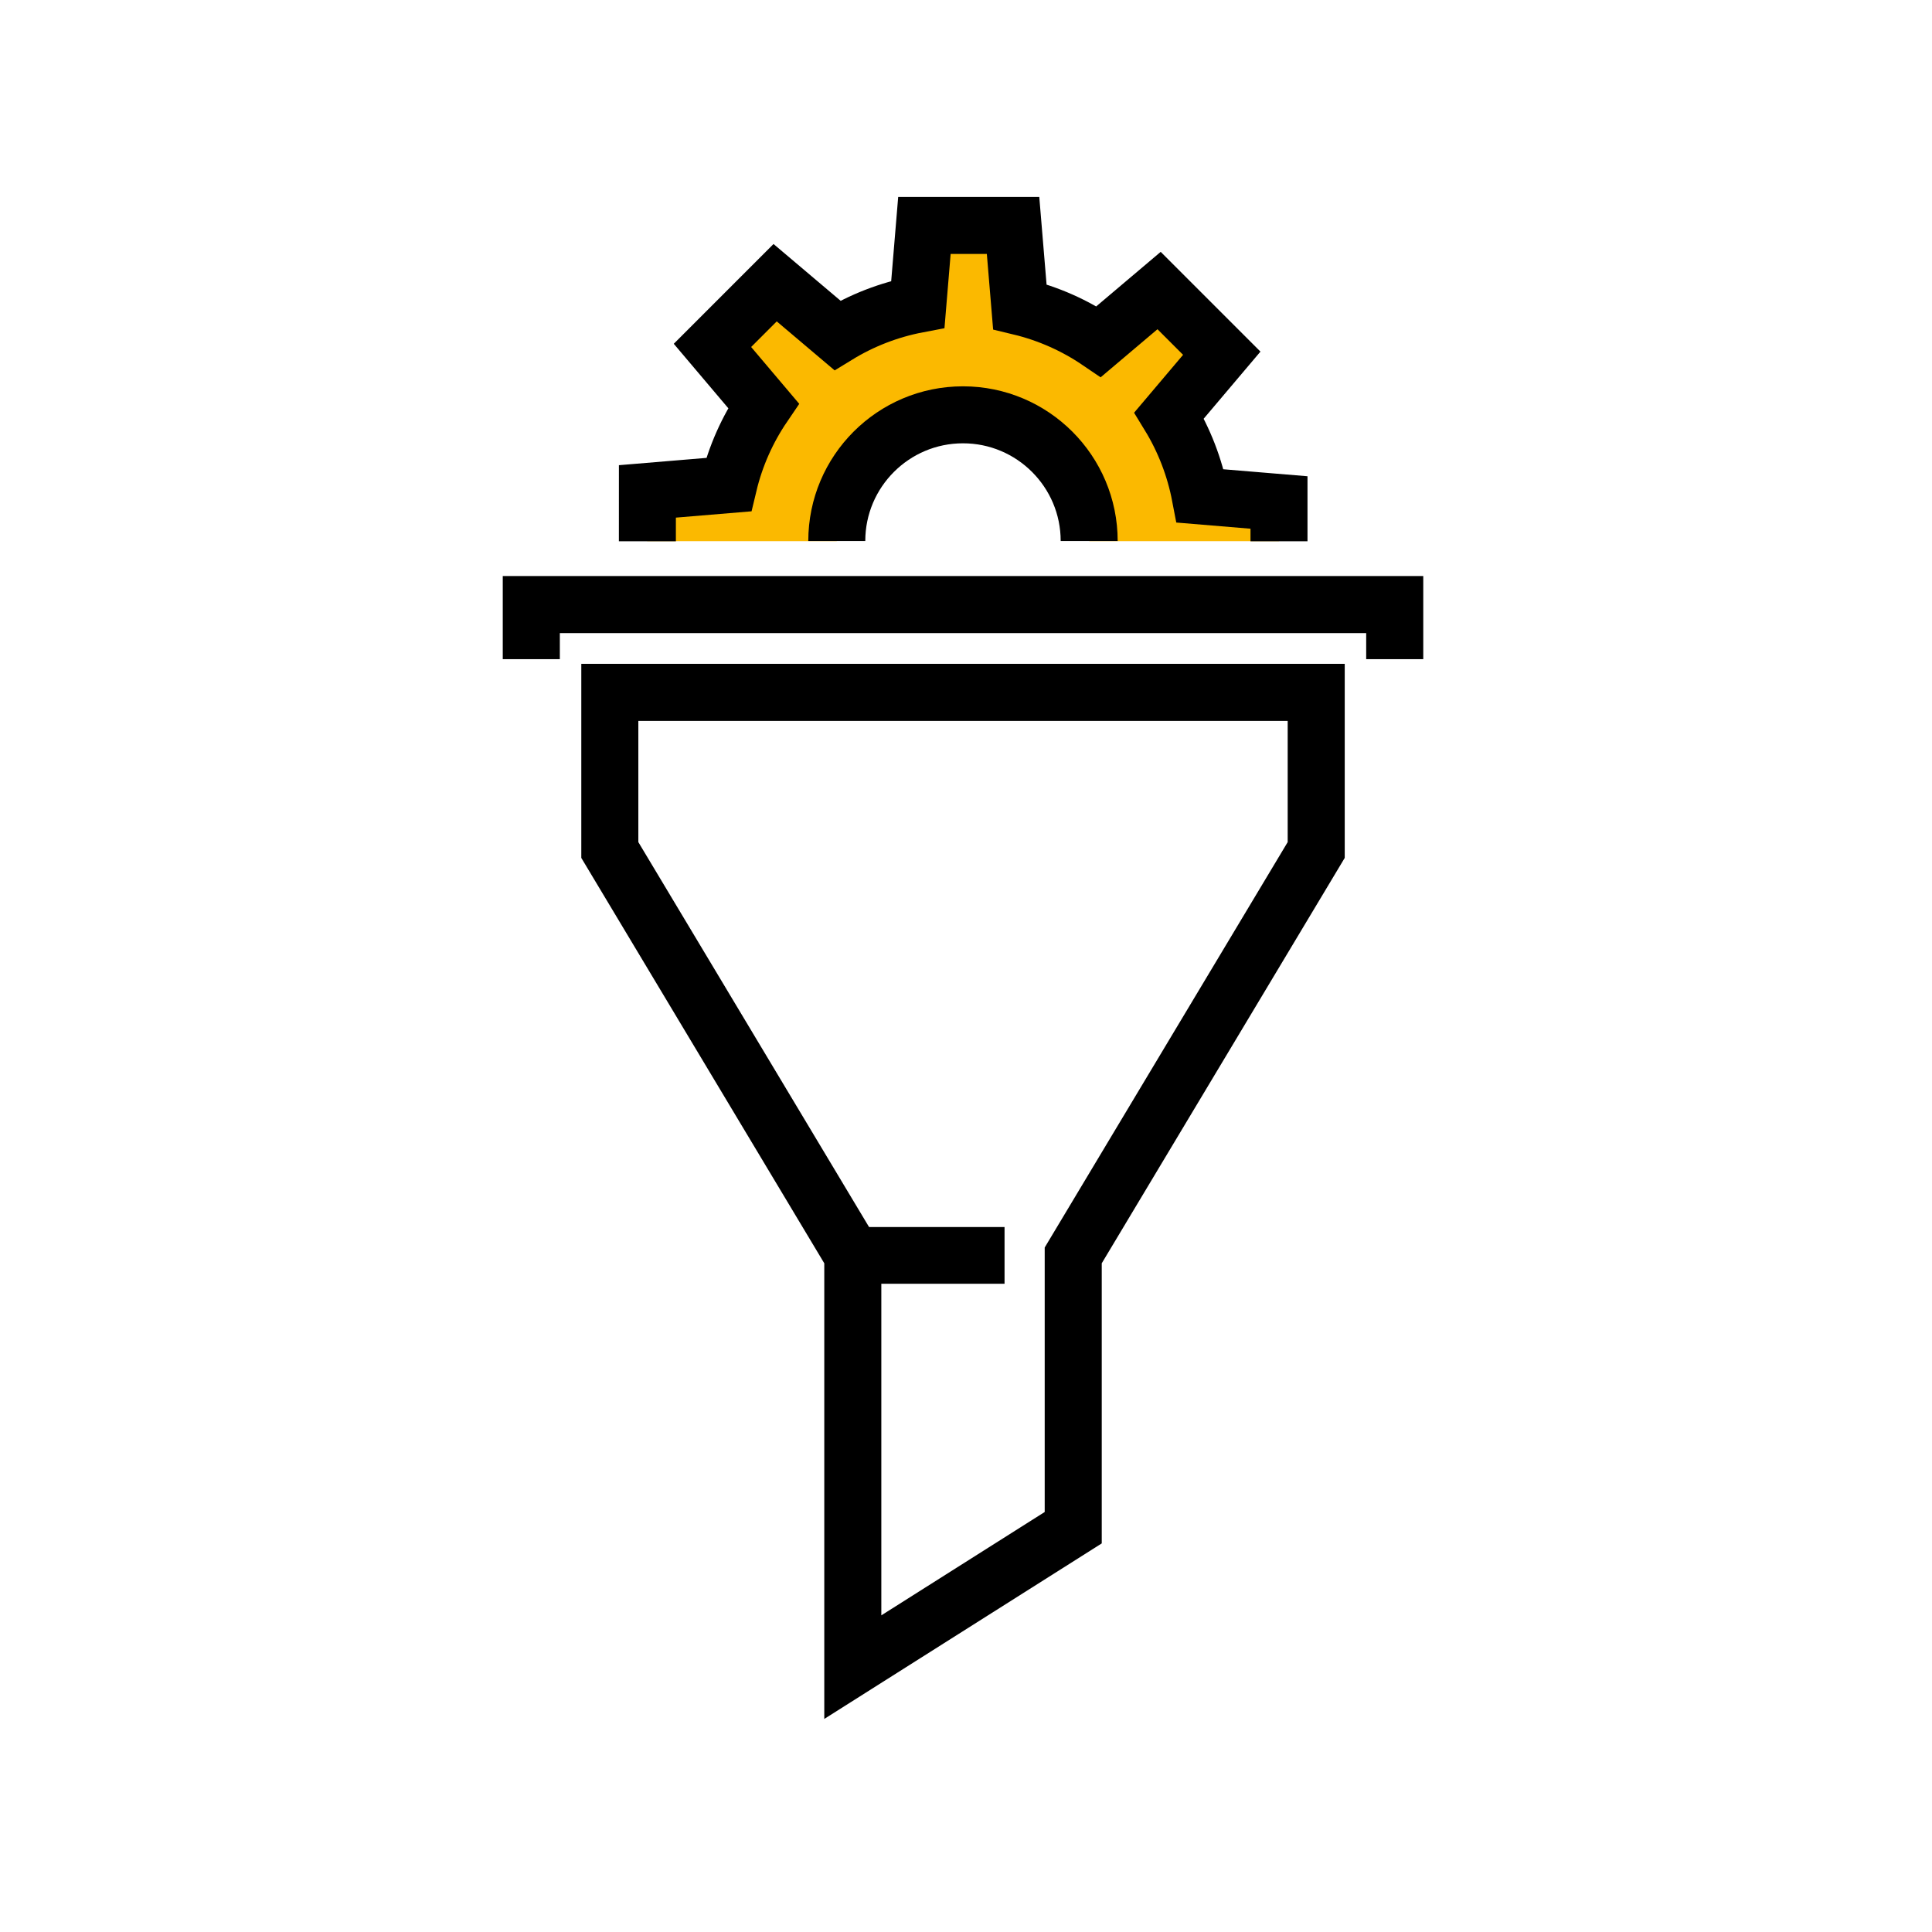
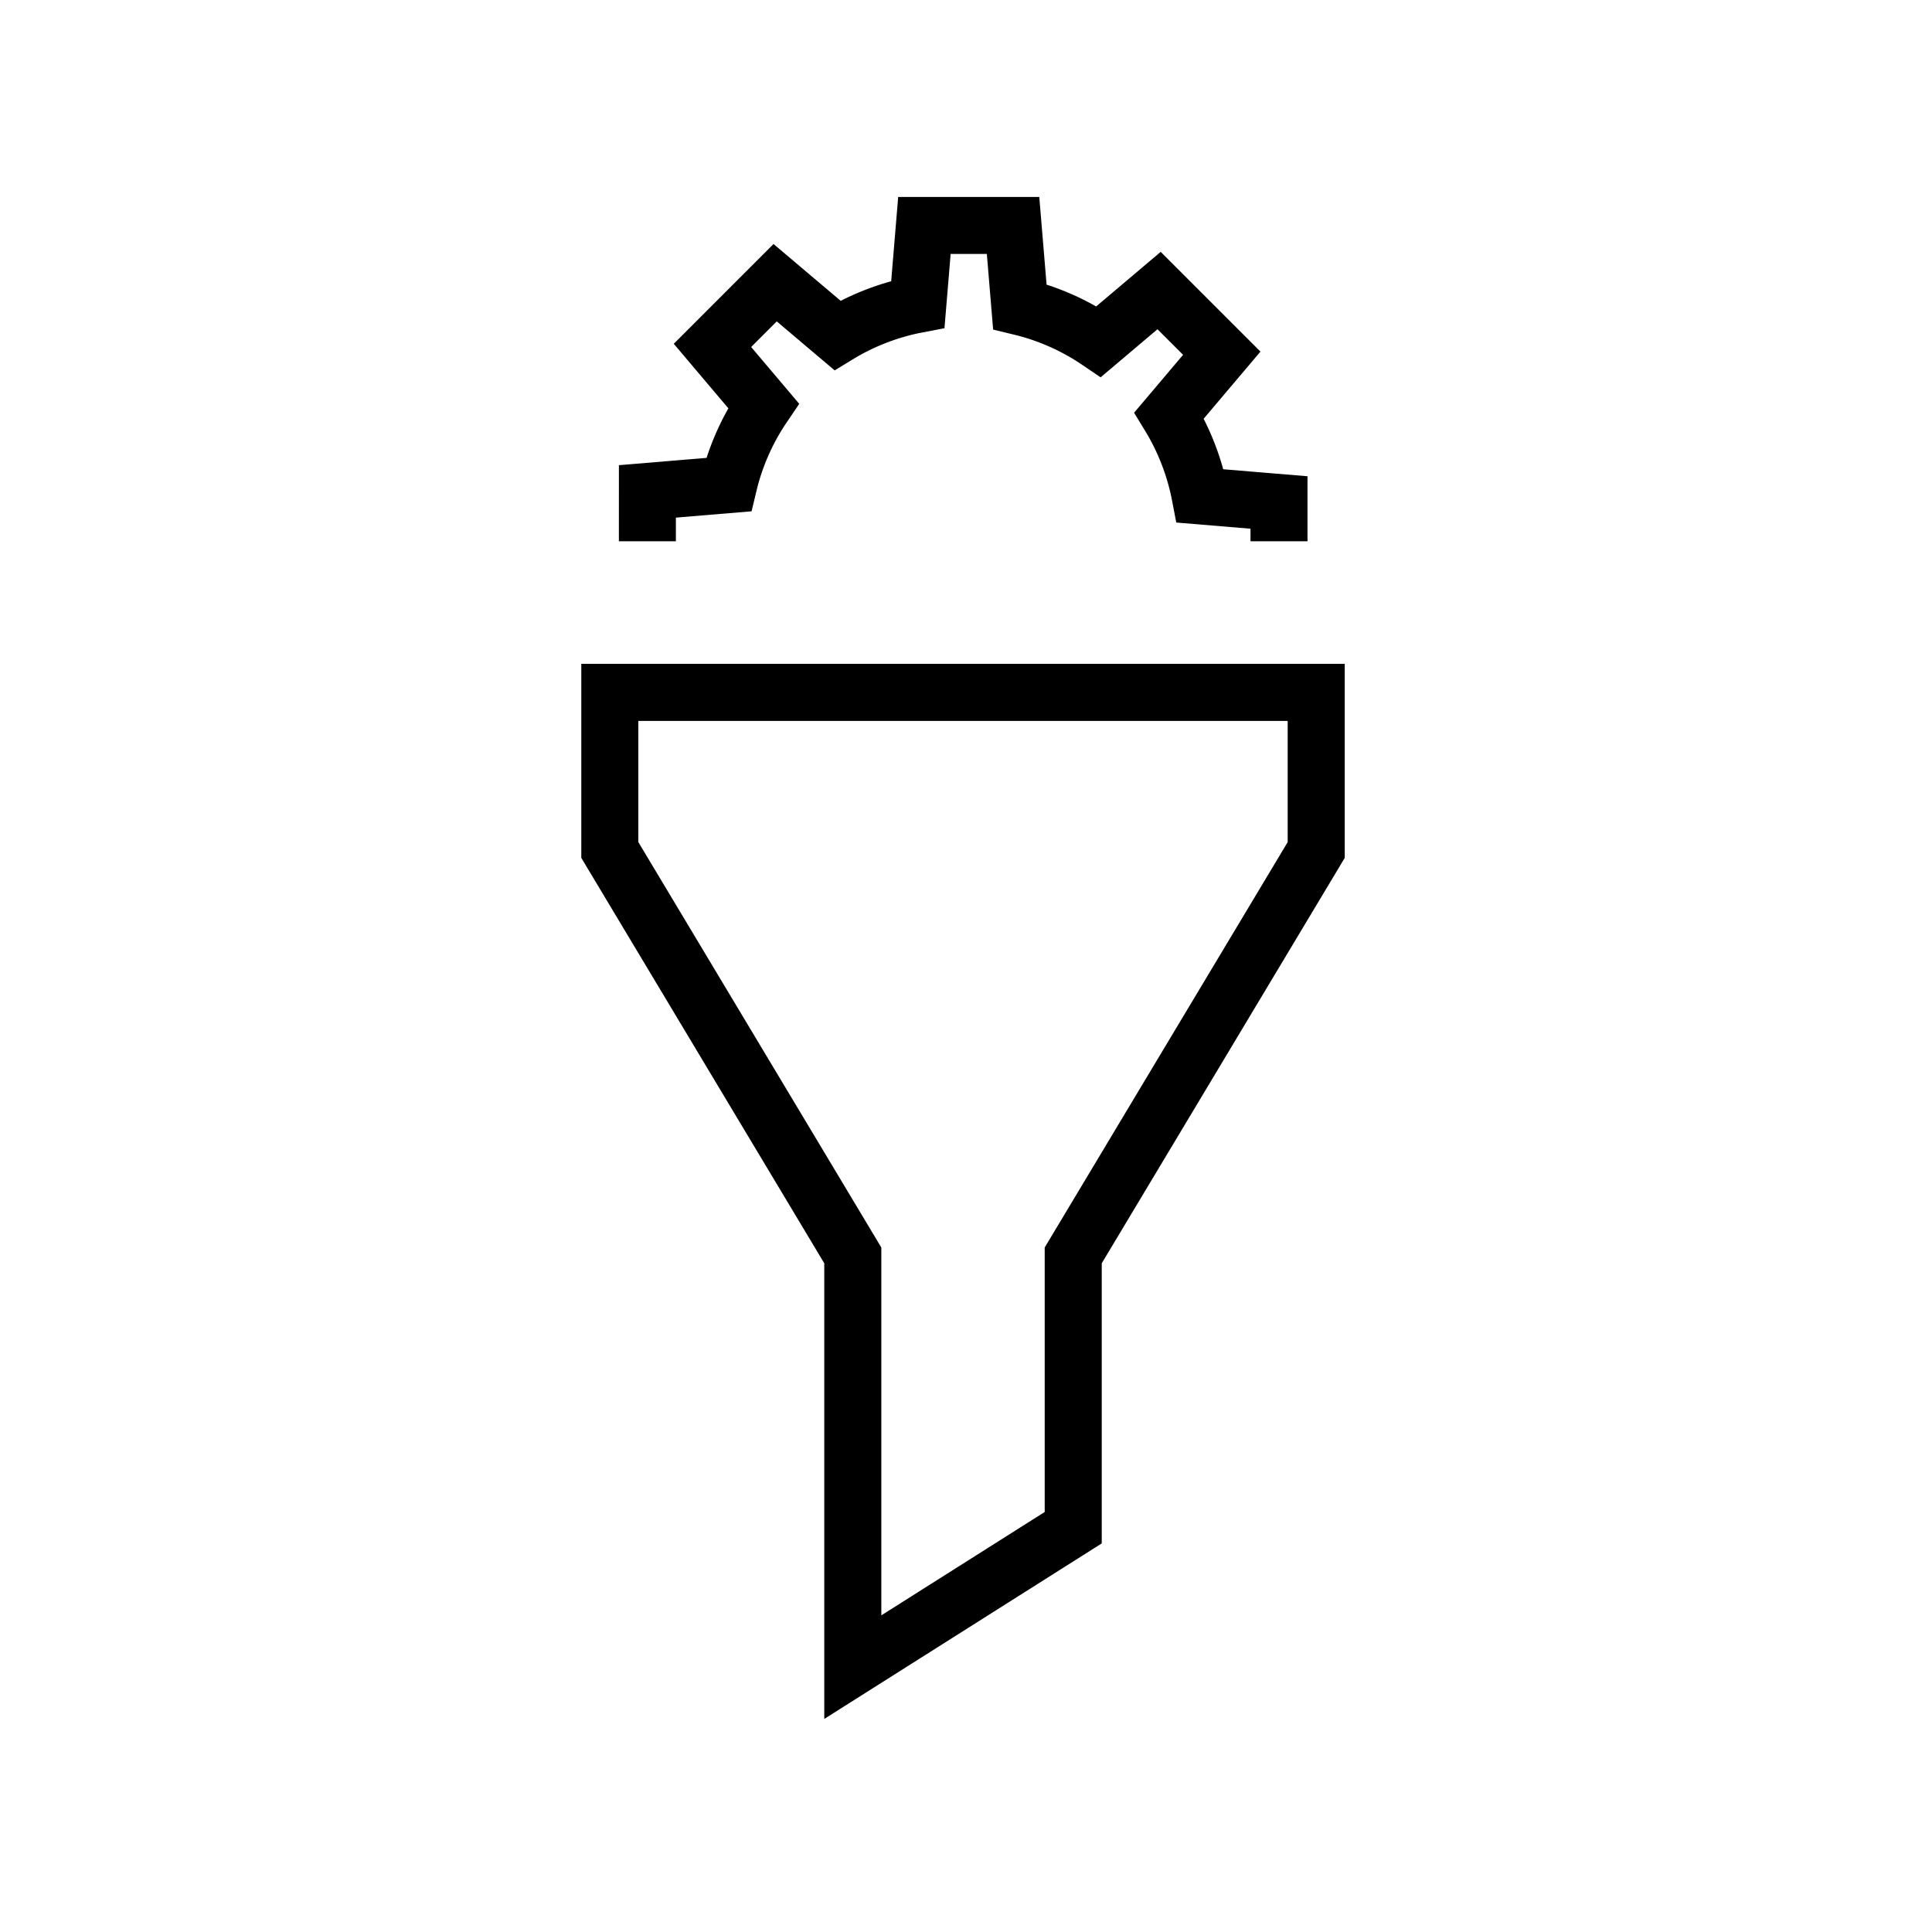
<svg xmlns="http://www.w3.org/2000/svg" width="120" height="120" viewBox="0 0 120 120" fill="none">
-   <path d="M33 40.942V37.551H86.629V40.942" stroke="black" stroke-width="3.545" />
  <path d="M52.969 77.975V103.549L66.66 94.888V77.975L81.752 52.795V43.005H37.877L37.877 52.795L52.969 77.975Z" stroke="black" stroke-width="3.543" />
-   <path d="M52.969 77.975H62.394" stroke="black" stroke-width="3.523" />
-   <path d="M51.972 33.613H40.192V30.517L45.264 30.095C45.673 28.319 46.429 26.662 47.405 25.194L44.255 21.446L48.13 17.553L52.003 20.822C53.515 19.896 55.216 19.235 57.012 18.892L57.421 14H62.933L63.342 19.043C65.106 19.471 66.776 20.211 68.257 21.21L71.973 18.041L75.879 21.934L72.603 25.796C73.548 27.308 74.209 28.996 74.556 30.797L79.438 31.204V33.613H67.658C67.658 29.286 64.162 25.774 59.815 25.774C55.5 25.774 51.972 29.286 51.972 33.613Z" fill="#FBB900" />
  <path d="M79.441 33.619V31.21L74.547 30.803C74.203 29.002 73.541 27.314 72.617 25.803L75.886 21.939L71.993 18.046L68.245 21.217C66.776 20.218 65.121 19.476 63.343 19.049L62.923 14.004H57.417L57.01 18.899C55.209 19.241 53.52 19.903 52.009 20.828L48.145 17.559L44.252 21.453L47.423 25.201C46.425 26.669 45.682 28.323 45.257 30.101L40.211 30.522L40.21 33.619" stroke="black" stroke-width="3.54" />
-   <path d="M67.651 33.604C67.651 29.277 64.139 25.765 59.812 25.765C55.486 25.765 51.974 29.277 51.974 33.604" stroke="black" stroke-width="3.54" />
</svg>